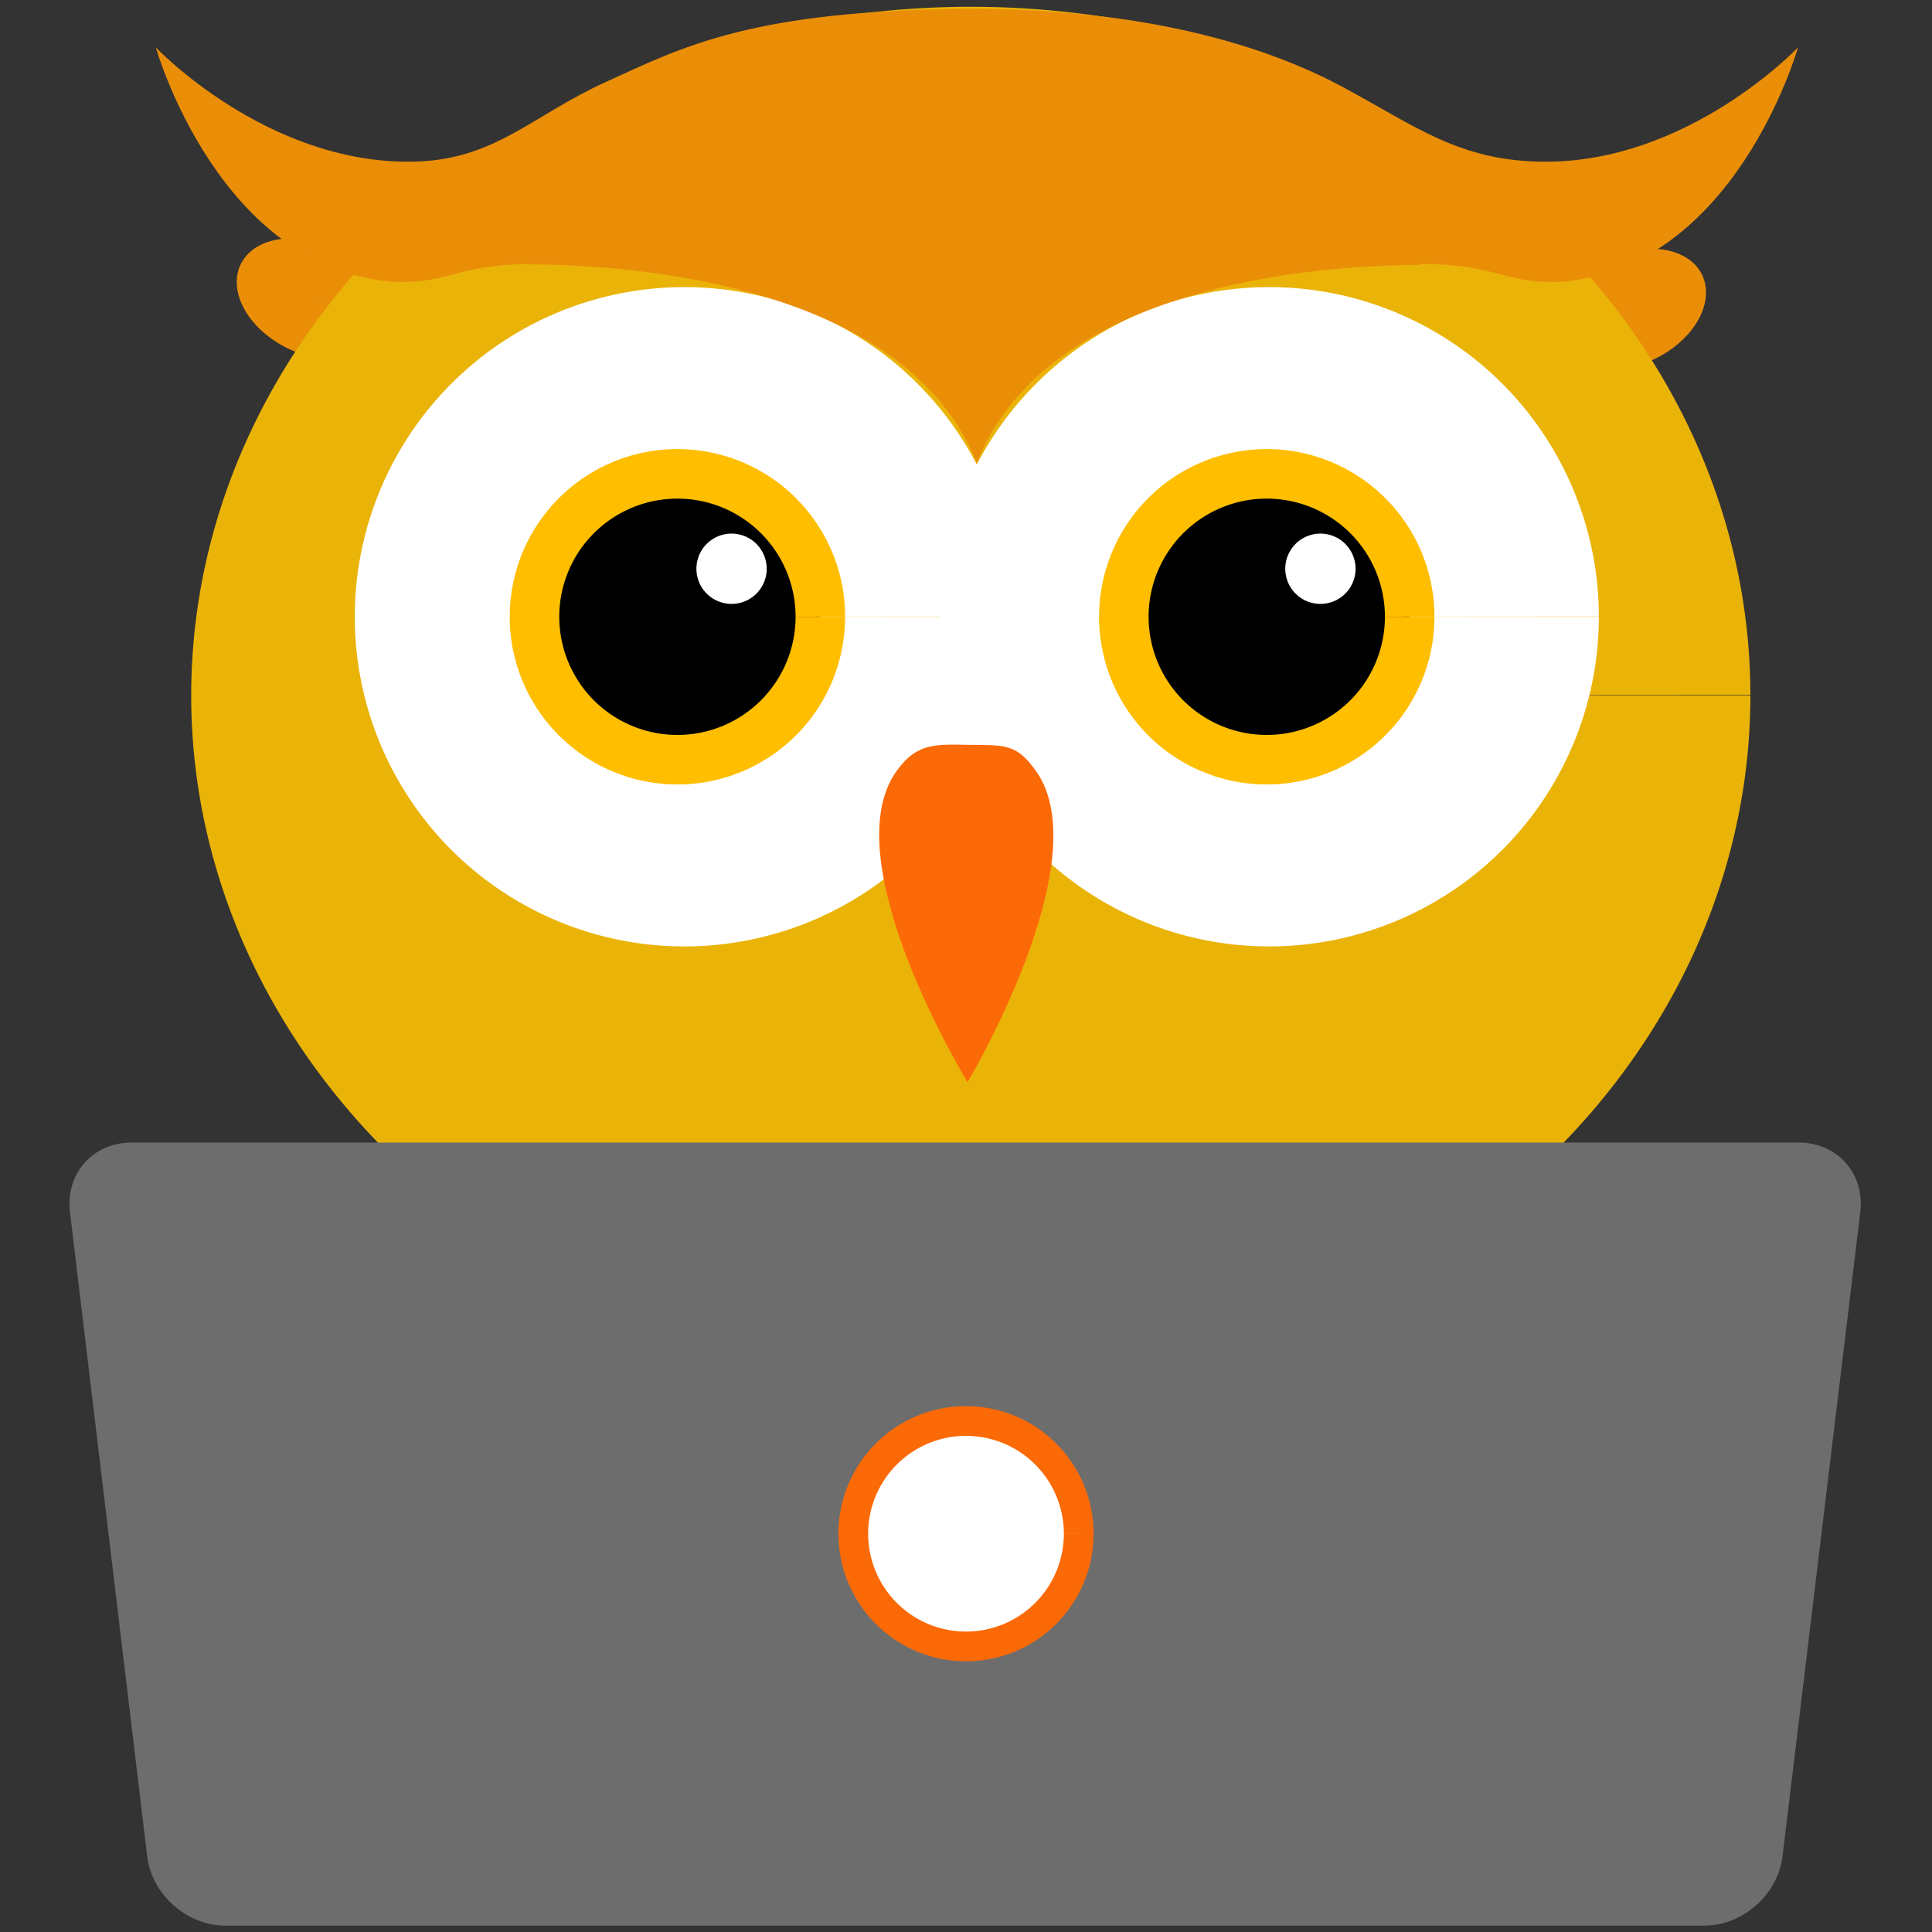
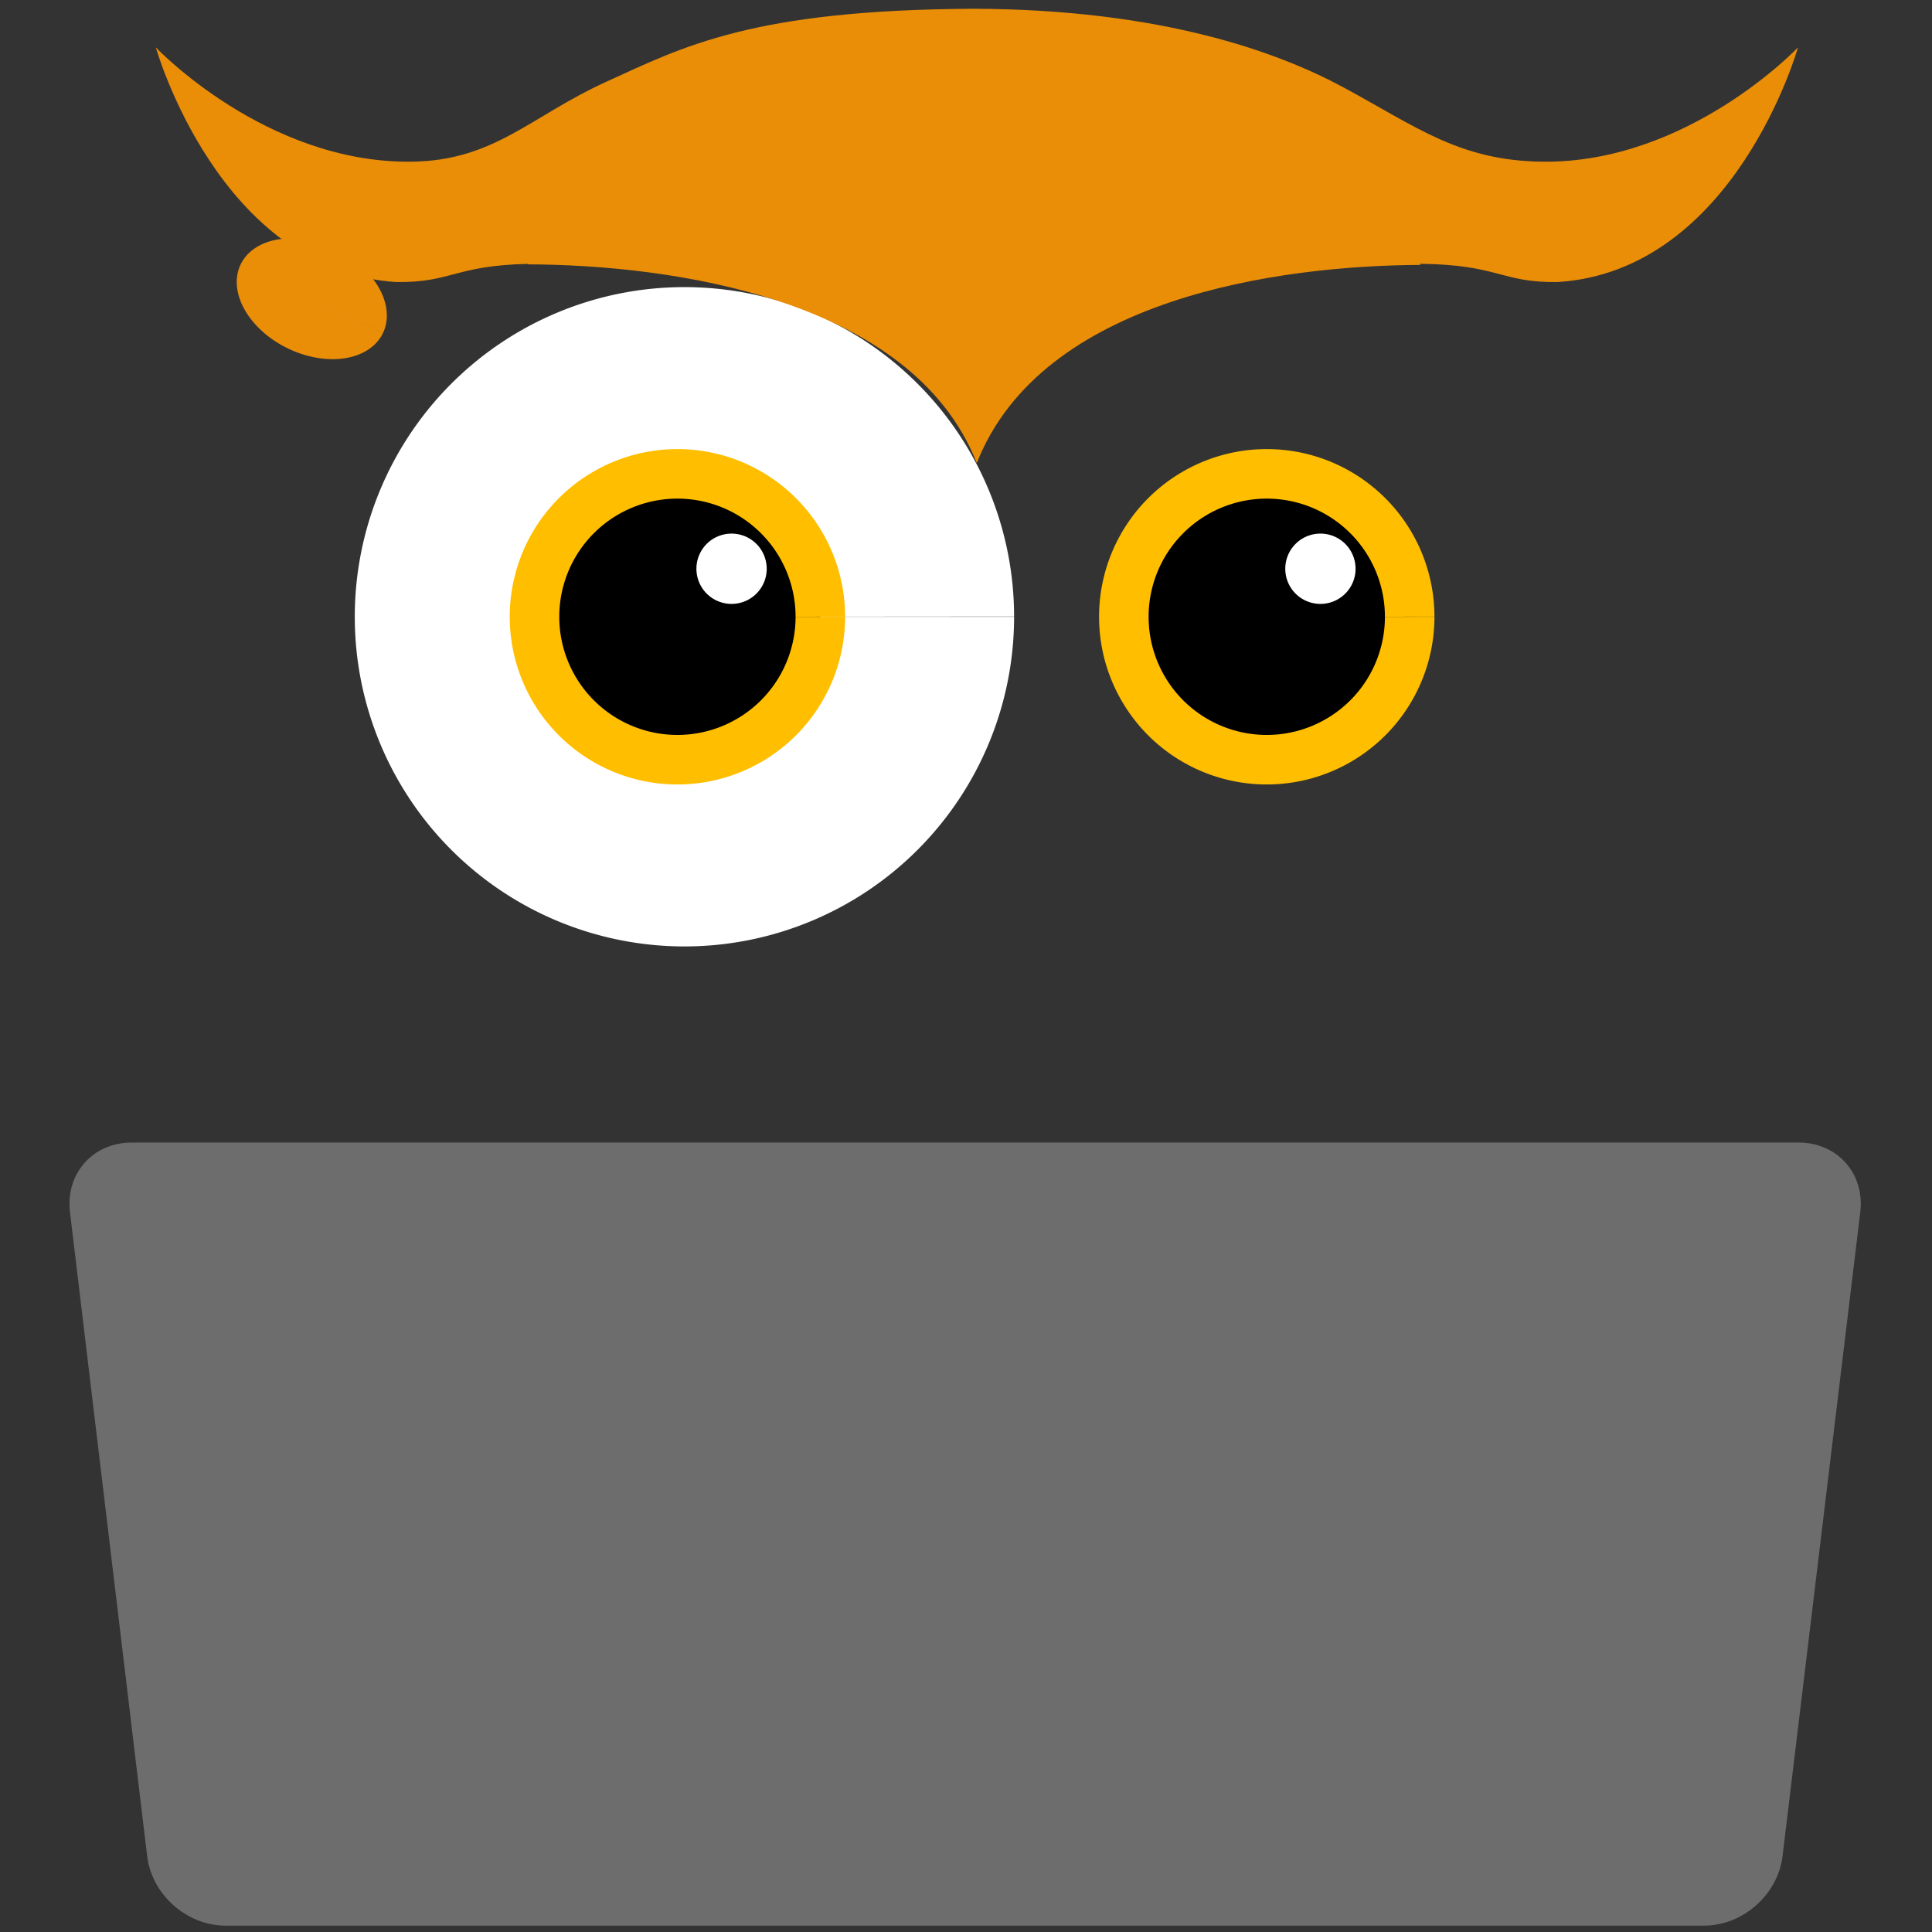
<svg xmlns="http://www.w3.org/2000/svg" xmlns:ns1="http://www.inkscape.org/namespaces/inkscape" xmlns:ns2="http://sodipodi.sourceforge.net/DTD/sodipodi-0.dtd" width="195mm" height="195mm" viewBox="0 0 195 195" version="1.1" id="svg1" ns1:version="1.3 (0e150ed, 2023-07-21)" ns2:docname="owl-simple.svg">
  <rect x="0" y="0" width="195" height="195" fill="#333333" stroke="none" />
  <ns2:namedview id="namedview1" pagecolor="#ffffff" bordercolor="#000000" borderopacity="0.25" ns1:showpageshadow="2" ns1:pageopacity="0.0" ns1:pagecheckerboard="0" ns1:deskcolor="#d1d1d1" ns1:document-units="mm" showgrid="false" showguides="false" ns1:zoom="0.37323803" ns1:cx="233.09522" ns1:cy="581.39842" ns1:window-width="1680" ns1:window-height="895" ns1:window-x="0" ns1:window-y="25" ns1:window-maximized="0" ns1:current-layer="layer1">
    <ns1:grid id="grid3" units="mm" originx="-223.431" originy="-304.232" spacingx="1" spacingy="1" empcolor="#0099e5" empopacity="0.302" color="#0099e5" opacity="0.149" empspacing="5" dotted="false" gridanglex="30" gridanglez="30" visible="false" />
  </ns2:namedview>
  <defs id="defs1" />
  <g ns1:label="Laag 1" ns1:groupmode="layer" id="layer1" transform="translate(-59.116,-80.495)">
    <path style="fill:#ea8e08;fill-opacity:1;stroke:none;stroke-width:5;stroke-opacity:1" id="path6" ns2:type="arc" ns2:cx="129.76163" ns2:cy="60.095745" ns2:rx="7.9731784" ns2:ry="5.5611243" ns2:start="0" ns2:end="6.2823997" ns2:arc-type="slice" d="m 137.735,60.096 a 7.973,5.561 0 0 1 -7.972,5.561 7.973,5.561 0 0 1 -7.975,-5.559 7.973,5.561 0 0 1 7.968,-5.563 7.973,5.561 0 0 1 7.978,5.557 l -7.973,0.004 z" transform="rotate(25.844)" />
-     <path style="fill:#ea8e08;fill-opacity:1;stroke:none;stroke-width:5;stroke-opacity:1" id="path6-8" ns2:type="arc" ns2:cx="-152.64067" ns2:cy="198.0631" ns2:rx="7.9731784" ns2:ry="5.5611243" ns2:start="0" ns2:end="6.2823997" ns2:arc-type="slice" d="m -144.667,198.063 a 7.973,5.561 0 0 1 -7.972,5.561 7.973,5.561 0 0 1 -7.975,-5.559 7.973,5.561 0 0 1 7.968,-5.563 7.973,5.561 0 0 1 7.978,5.557 l -7.973,0.004 z" transform="matrix(-0.9,0.436,0.436,0.9,0,0)" />
-     <path style="fill:#eab308;stroke-width:5" id="path1" ns2:type="arc" ns2:cx="157.10062" ns2:cy="150.68486" ns2:rx="78.685356" ns2:ry="69.505394" ns2:start="0" ns2:end="6.2823997" ns2:arc-type="slice" d="m 235.786,150.685 a 78.685,69.505 0 0 1 -78.67,69.505 78.685,69.505 0 0 1 -78.701,-69.478 78.685,69.505 0 0 1 78.639,-69.533 78.685,69.505 0 0 1 78.732,69.451 l -78.685,0.055 z" />
    <path style="fill:#ffffff;fill-opacity:1;stroke:none;stroke-width:5;stroke-opacity:1" id="path3" ns2:type="arc" ns2:cx="128.19759" ns2:cy="142.74747" ns2:rx="33.272648" ns2:ry="33.272648" ns2:start="0" ns2:end="6.2823997" ns2:arc-type="slice" d="m 161.47,142.747 a 33.273,33.273 0 0 1 -33.266,33.273 33.273,33.273 0 0 1 -33.279,-33.26 33.273,33.273 0 0 1 33.253,-33.286 33.273,33.273 0 0 1 33.292,33.247 l -33.273,0.026 z" />
-     <path style="fill:#ffffff;fill-opacity:1;stroke:none;stroke-width:5;stroke-opacity:1" id="path3-3" ns2:type="arc" ns2:cx="187.21707" ns2:cy="142.74747" ns2:rx="33.272648" ns2:ry="33.272648" ns2:start="0" ns2:end="6.2823997" ns2:arc-type="slice" d="m 220.49,142.747 a 33.273,33.273 0 0 1 -33.266,33.273 33.273,33.273 0 0 1 -33.279,-33.26 33.273,33.273 0 0 1 33.253,-33.286 33.273,33.273 0 0 1 33.292,33.247 l -33.273,0.026 z" />
    <path style="fill:#000000;fill-opacity:1;stroke:#ffbe00;stroke-width:5;stroke-opacity:1" id="path2" ns2:type="arc" ns2:cx="127.48921" ns2:cy="142.74747" ns2:rx="14.425649" ns2:ry="14.425649" ns2:start="0" ns2:end="6.2824093" ns2:arc-type="arc" d="m 141.915,142.747 a 14.426,14.426 0 0 1 -14.423,14.426 14.426,14.426 0 0 1 -14.428,-14.42 14.426,14.426 0 0 1 14.417,-14.431 14.426,14.426 0 0 1 14.434,14.414" ns2:open="true" />
    <path style="fill:#ffffff;fill-opacity:1;stroke:none;stroke-width:5;stroke-opacity:1" id="path2-1" ns2:type="arc" ns2:cx="132.95479" ns2:cy="137.90076" ns2:rx="3.5472071" ns2:ry="3.5472071" ns2:start="0" ns2:end="6.2824093" ns2:arc-type="arc" d="m 136.502,137.901 a 3.547,3.547 0 0 1 -3.547,3.547 3.547,3.547 0 0 1 -3.548,-3.546 3.547,3.547 0 0 1 3.545,-3.549 3.547,3.547 0 0 1 3.549,3.544" ns2:open="true" />
    <path style="fill:#000000;fill-opacity:1;stroke:#ffbe00;stroke-width:5;stroke-opacity:1" id="path2-0" ns2:type="arc" ns2:cx="186.97223" ns2:cy="142.74747" ns2:rx="14.425649" ns2:ry="14.425649" ns2:start="0" ns2:end="6.2824093" ns2:arc-type="arc" d="m 201.398,142.747 a 14.426,14.426 0 0 1 -14.423,14.426 14.426,14.426 0 0 1 -14.428,-14.42 14.426,14.426 0 0 1 14.417,-14.431 14.426,14.426 0 0 1 14.434,14.414" ns2:open="true" />
-     <path style="fill:#fc6907;fill-opacity:1;stroke:none;stroke-width:5;stroke-opacity:1" d="m 157.083,155.675 c -3.483,-0.041 -5.365,-0.274 -7.455,2.613 -6.55,9.044 7.146,31.434 7.146,31.434 0,0 13.311,-22.315 6.924,-31.381 -1.96,-2.782 -3.132,-2.624 -6.615,-2.666 z" id="path4" ns2:nodetypes="zscsz" />
    <path id="path5" style="fill:#ea8e08;fill-opacity:1;stroke-width:5" d="m 74.844,85.28 c 0,0 6.36,22.565 24.27,23.682 5.603,0.068 5.875,-1.671 13.313,-1.834 -5.2e-4,0.001 -0.073,0.049 -0.071,0.049 14.358,0.036 38.786,3.385 45.348,20.056 6.554,-16.651 30.473,-19.942 44.814,-20.001 l -0.132,-0.112 c 8.045,0.077 8.182,1.913 13.935,1.843 17.91,-1.116 24.27,-23.682 24.27,-23.682 0,0 -11.077,11.704 -25.79,11.534 -8.374,-0.096 -12.714,-3.517 -20.082,-7.498 -6.637,-3.586 -18.436,-7.878 -37.294,-7.937 -22.382,0.101 -29.351,3.833 -37.15,7.384 -7.622,3.47 -11.265,7.955 -19.639,8.051 -14.713,0.169 -25.79,-11.534 -25.79,-11.534 z" ns2:nodetypes="ccccccccccscscc" />
    <path style="fill:#ffffff;fill-opacity:1;stroke:none;stroke-width:5;stroke-opacity:1" id="path2-1-9" ns2:type="arc" ns2:cx="192.38864" ns2:cy="137.90076" ns2:rx="3.5472071" ns2:ry="3.5472071" ns2:start="0" ns2:end="6.2824093" ns2:arc-type="arc" d="m 195.936,137.901 a 3.547,3.547 0 0 1 -3.547,3.547 3.547,3.547 0 0 1 -3.548,-3.546 3.547,3.547 0 0 1 3.545,-3.549 3.547,3.547 0 0 1 3.549,3.544" ns2:open="true" />
    <g id="g7" ns1:label="laptop" transform="translate(7.101,-5.136)">
      <path id="rect6" style="fill:#6d6d6d;fill-opacity:1;stroke:none;stroke-width:5.018;stroke-opacity:1" d="m 41.228,202.366 c -3.918,0 -7.073,3.154 -7.073,7.073 l -6.6e-5,65.452 c 0,3.918 3.155,7.073 7.073,7.073 h 25.299 98.63 25.299 c 3.918,0 7.827,-3.154 8.763,-7.073 l 15.633,-65.452 c 0.936,-3.918 -1.465,-7.073 -5.383,-7.073 H 165.157 85.539 Z" transform="matrix(1,0,0.119,0.993,0,0)" ns1:label="frame" />
-       <path style="fill:#ffffff;fill-opacity:1;stroke:#fc6907;stroke-width:3;stroke-dasharray:none;stroke-opacity:1" id="path2-4" ns2:type="arc" ns2:cx="149.51543" ns2:cy="240.43158" ns2:rx="11.375333" ns2:ry="11.375333" ns2:start="0" ns2:end="6.2824093" ns2:arc-type="arc" d="m 160.891,240.432 a 11.375,11.375 0 0 1 -11.373,11.375 11.375,11.375 0 0 1 -11.378,-11.371 11.375,11.375 0 0 1 11.369,-11.38 11.375,11.375 0 0 1 11.382,11.367" ns2:open="true" ns1:label="logo" />
    </g>
  </g>
</svg>